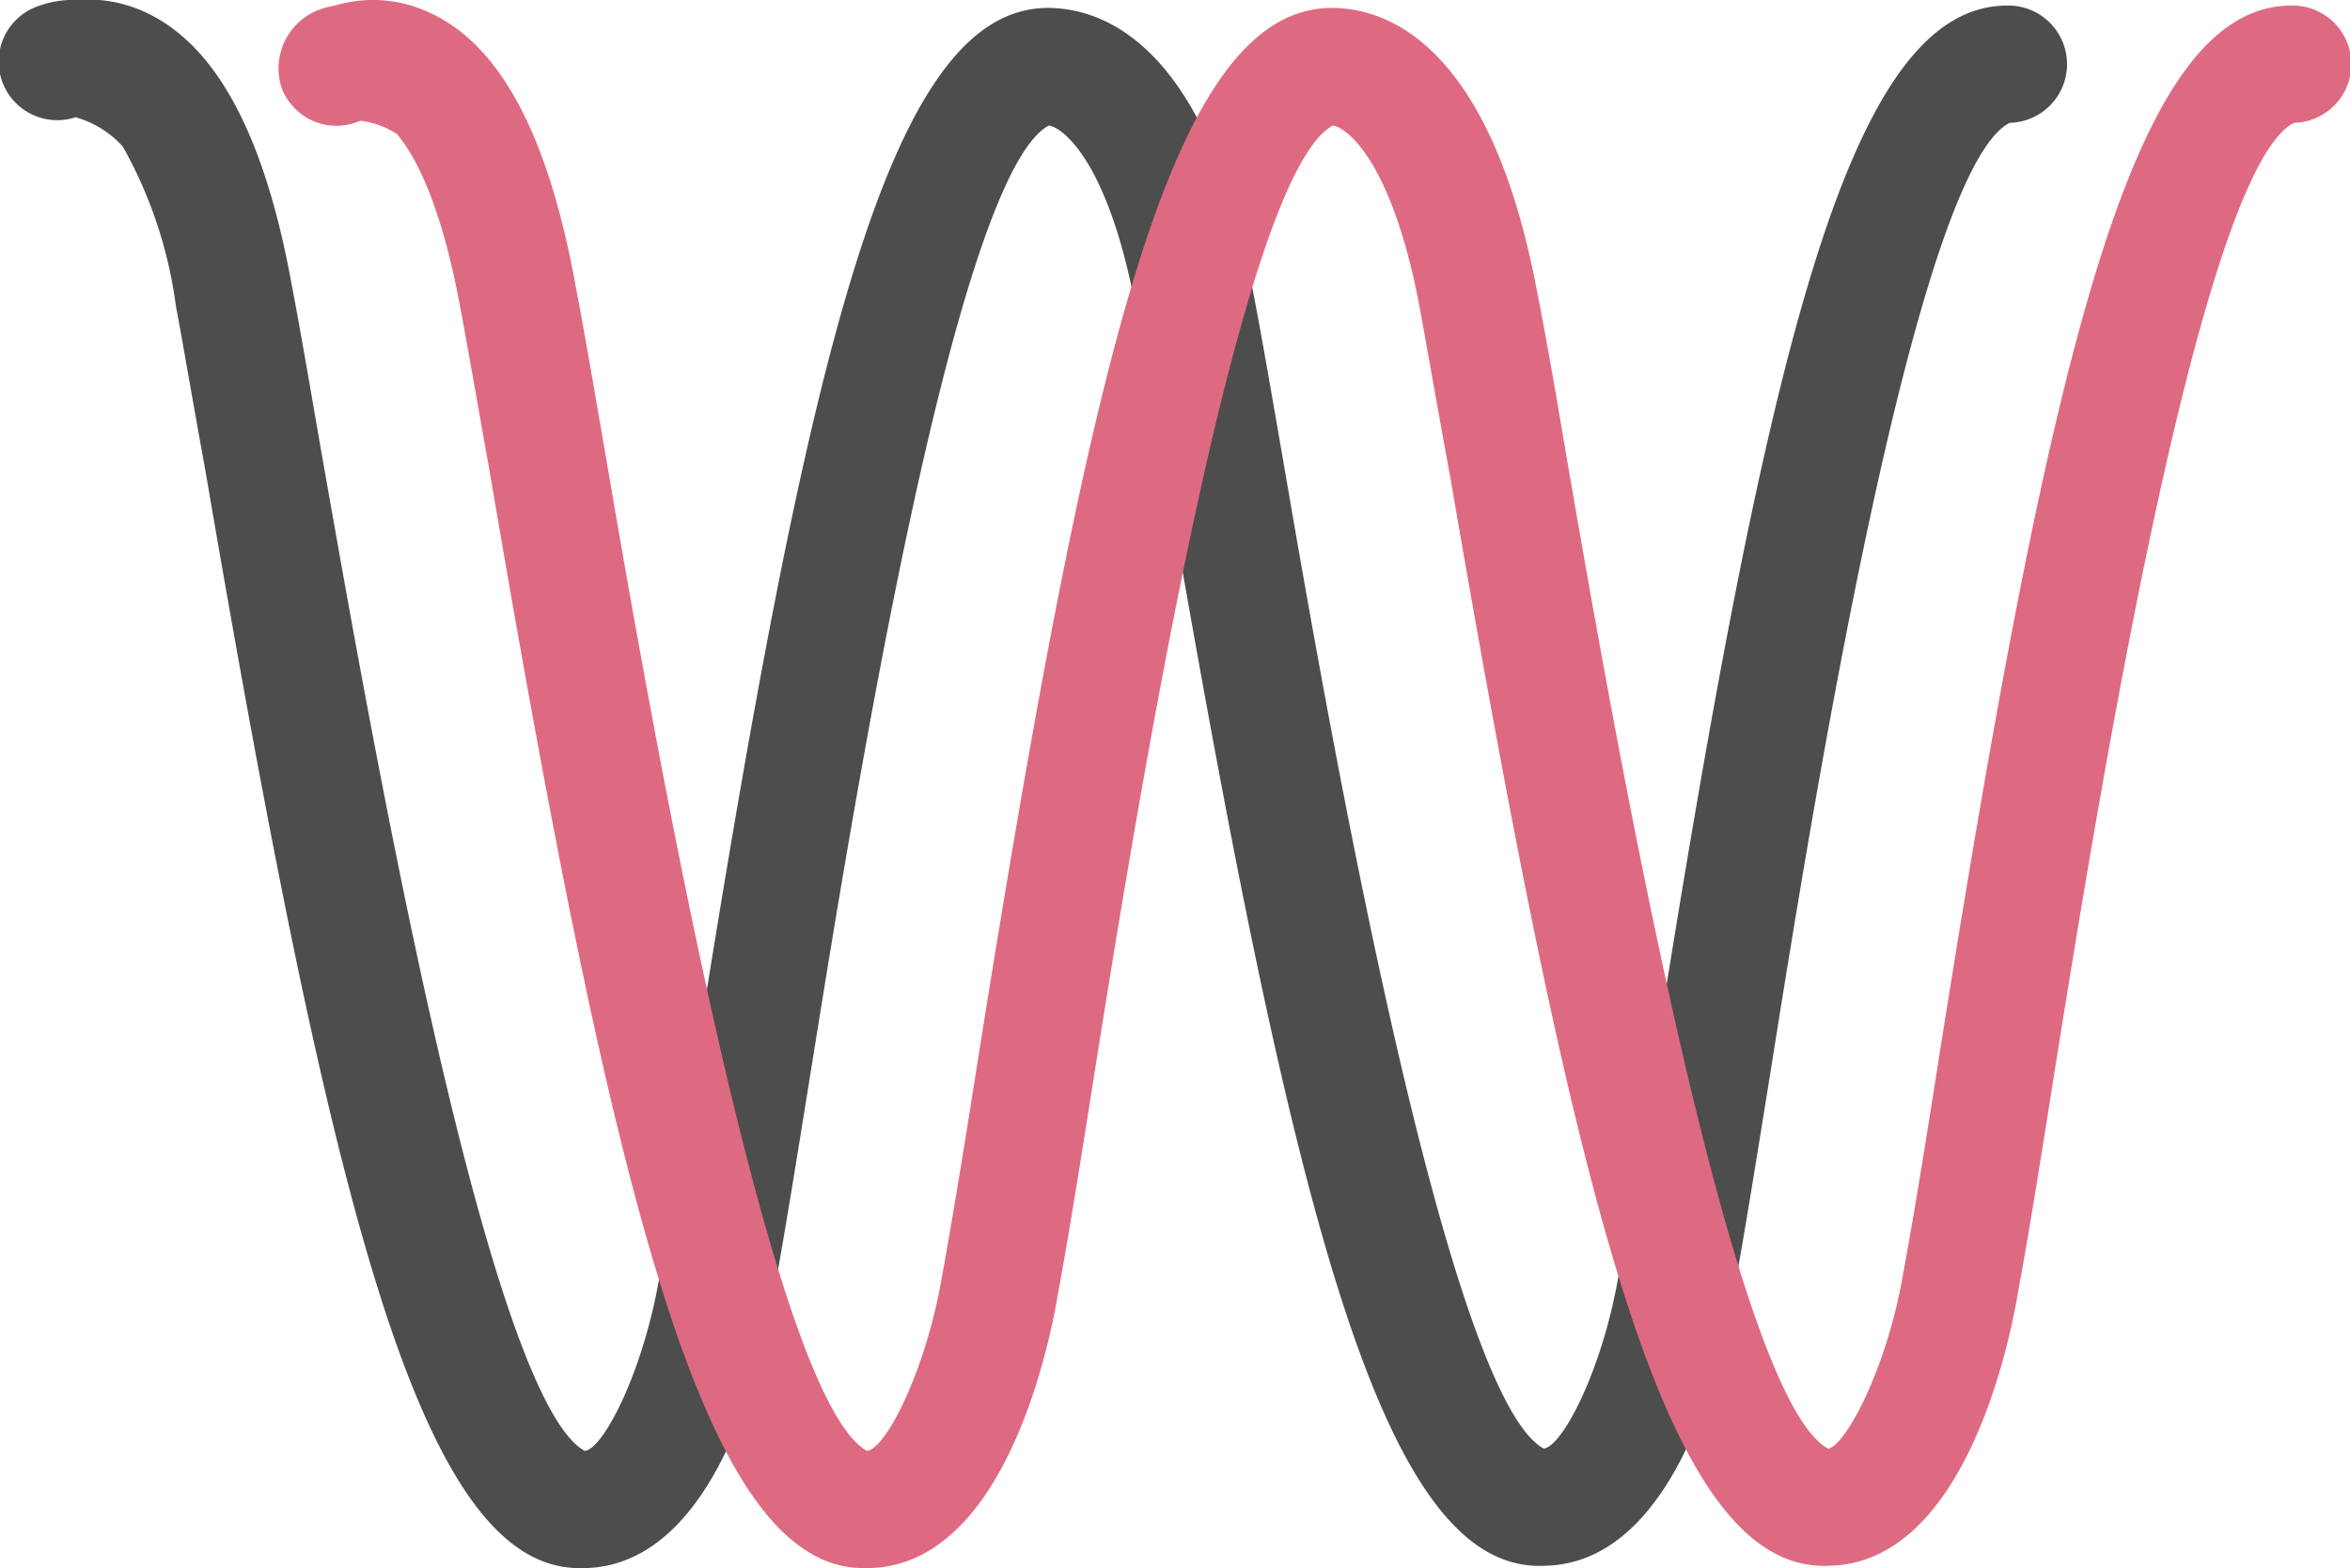
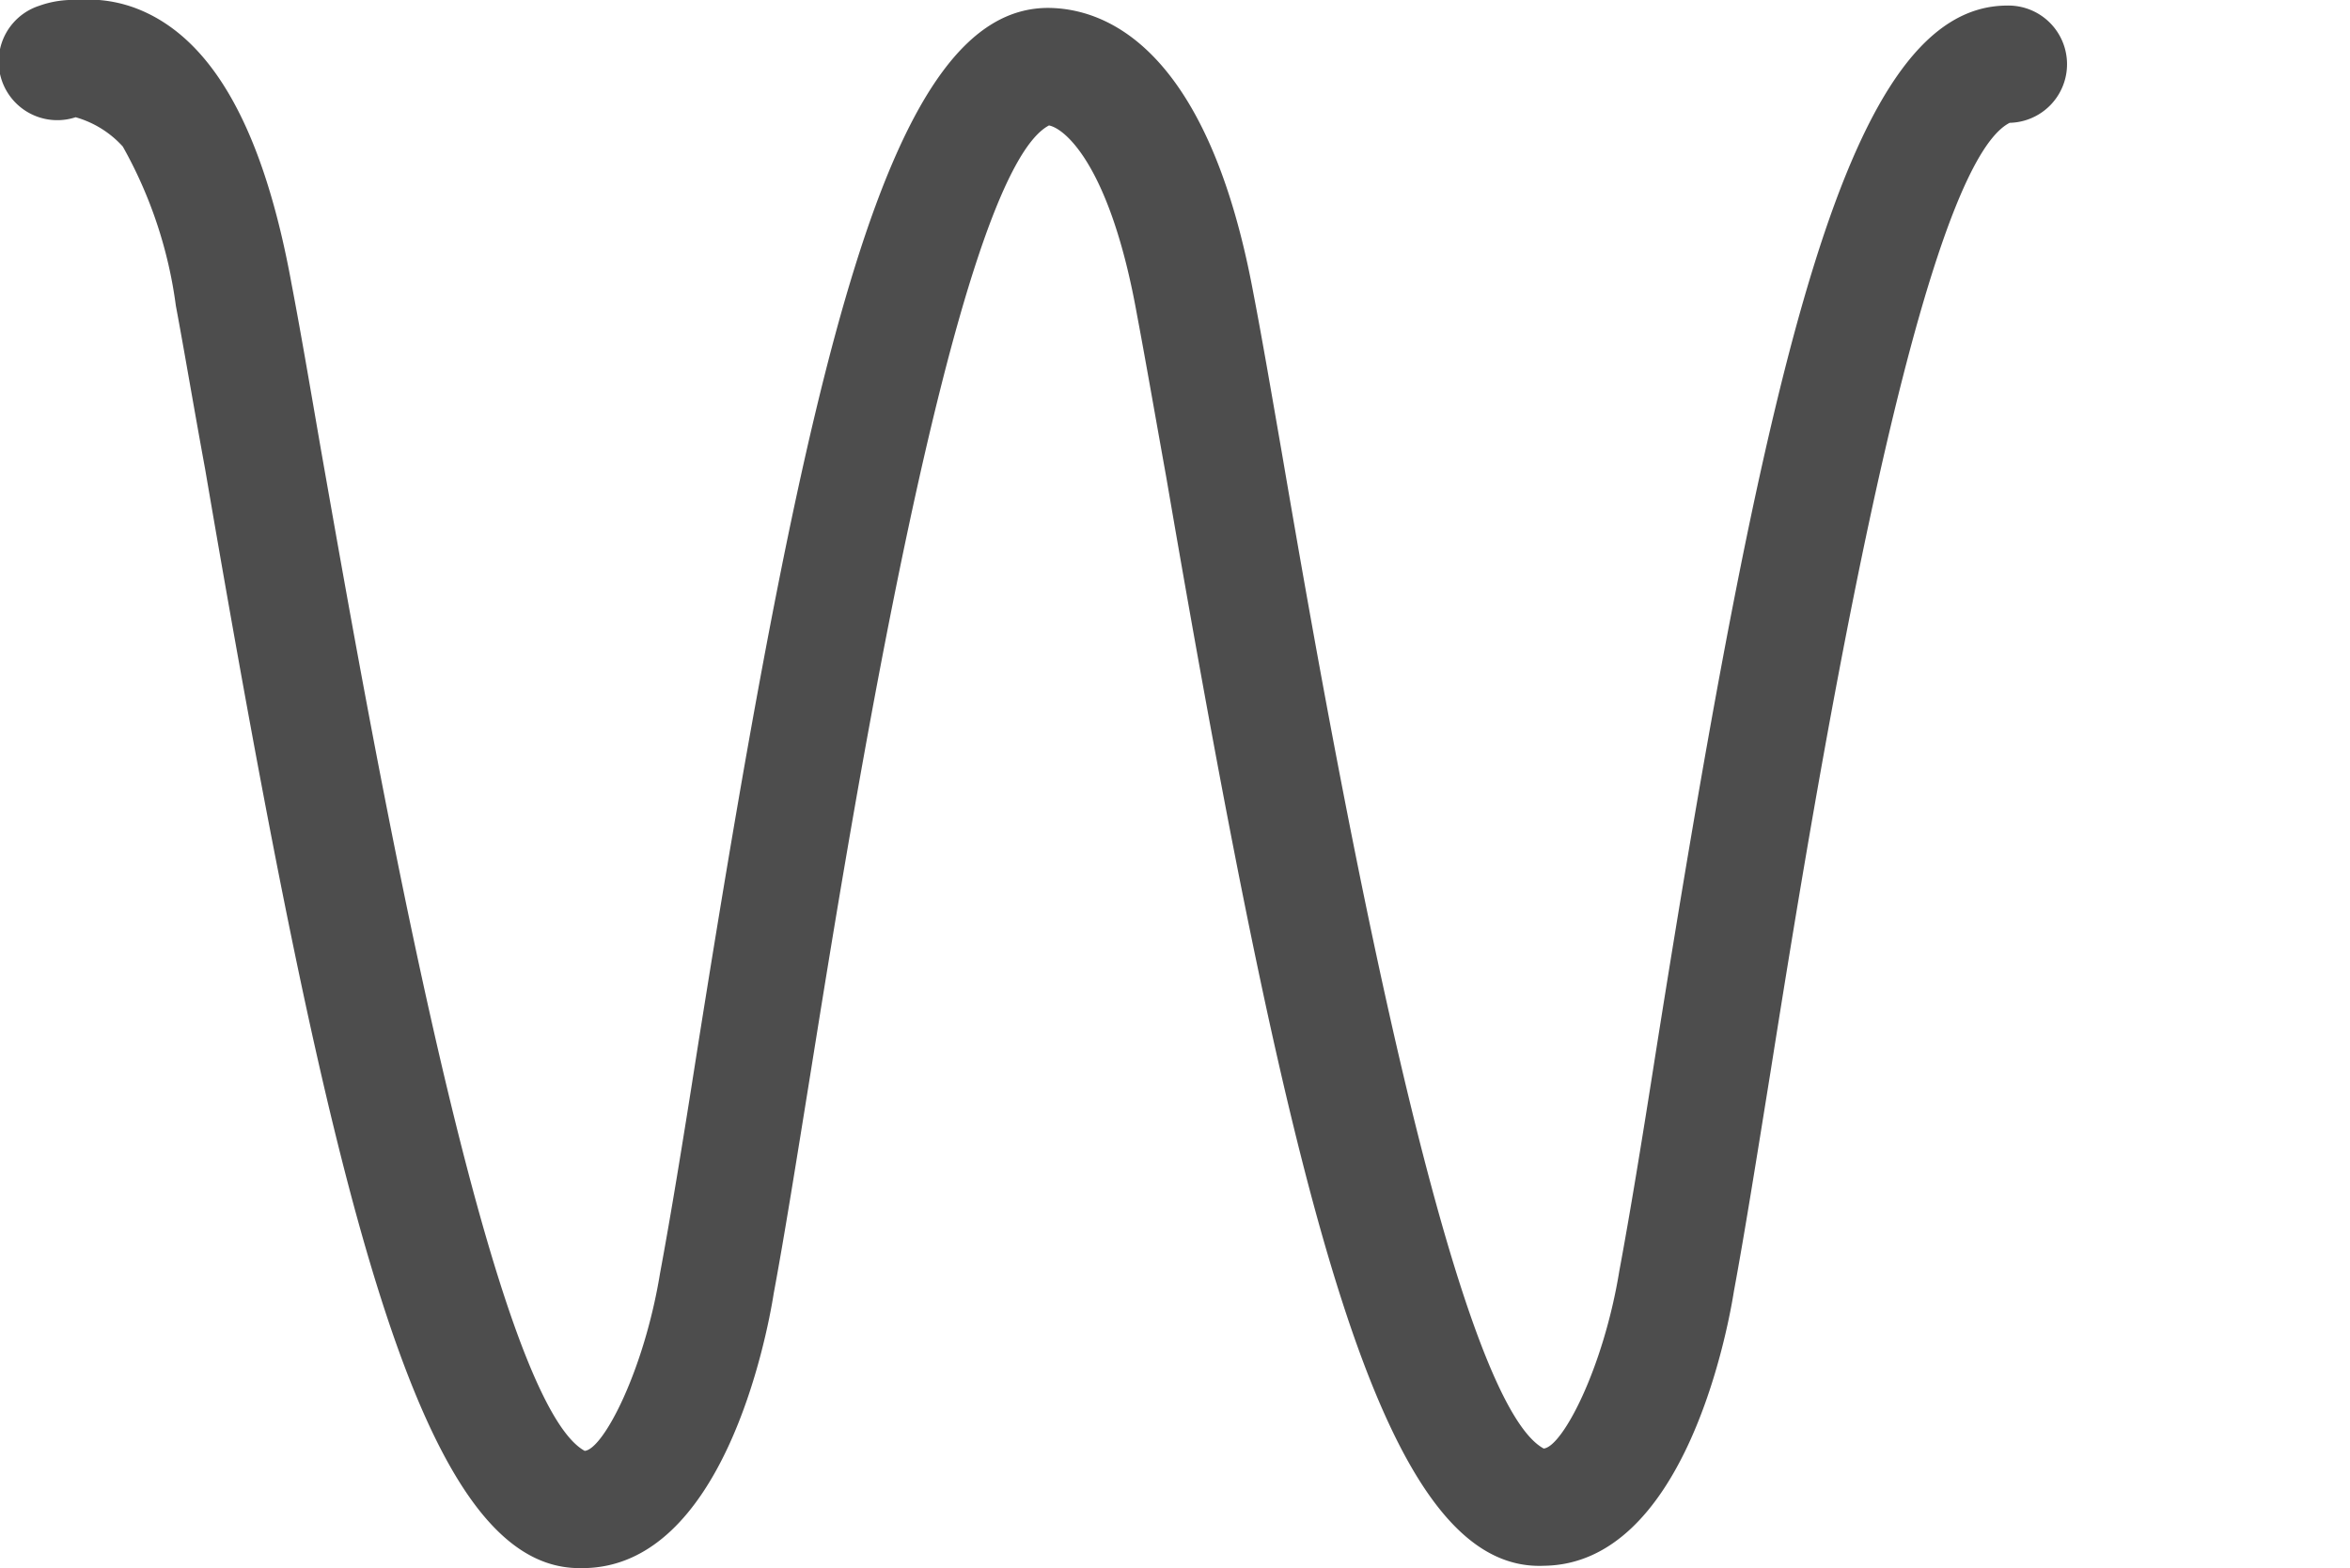
<svg xmlns="http://www.w3.org/2000/svg" viewBox="0 0 80.18 53.5">
  <defs>
    <style>.a{fill:#4d4d4d;}.b{fill:#de6a82;}</style>
  </defs>
  <path class="a" d="M68.49.19c-5.38,0-8.16,11.53-12,35.74-.47,3-.88,5.5-1.24,7.43-.54,3.32-1.94,6-2.58,6.06-3.41-1.84-7.55-25.89-8.91-33.83-.38-2.19-.71-4.11-1-5.61-1.57-8.43-5.08-9.7-7-9.71-5.38,0-8.16,11.52-12,35.74-.47,3-.88,5.5-1.24,7.43-.54,3.31-1.93,6-2.57,6.06-3.43-1.88-7.58-26.15-9-34.16-.38-2.2-.71-4.13-1-5.64C9,4.47,7.3,1.42,4.83.36A4.62,4.62,0,0,0,2.63,0,3.41,3.41,0,0,0,1.33.2,2,2,0,0,0,2.58,4,3.43,3.43,0,0,1,4.19,5,15.11,15.11,0,0,1,6,10.43c.28,1.49.6,3.4,1,5.58C11.33,41.33,14.37,53.5,19.77,53.5h.15c4.73-.06,6.24-7.85,6.48-9.38.36-1.93.77-4.5,1.25-7.48C29,28.24,32.53,6,35.79,4.28c.57.11,2.1,1.43,3,6.44.28,1.48.61,3.38,1,5.55,4.35,25.33,7.39,37.39,12.89,37.15,4.73-.06,6.24-7.85,6.48-9.37.36-1.94.77-4.51,1.25-7.49,1.34-8.42,4.89-30.72,8.16-32.37a2,2,0,0,0-.09-4Z" />
-   <path class="b" d="M78.18.19c-5.38,0-8.16,11.53-12,35.74-.47,3-.87,5.5-1.23,7.43-.55,3.32-2,6-2.58,6.06-3.42-1.84-7.55-25.9-8.92-33.83-.37-2.19-.7-4.11-1-5.61-1.58-8.43-5.08-9.7-7-9.71C40,.27,37.25,11.79,33.39,36c-.47,3-.88,5.51-1.23,7.44-.55,3.31-1.94,6-2.58,6.06C26.16,47.62,22,23.35,20.63,15.34c-.38-2.2-.71-4.13-1-5.64C18.67,4.47,17,1.42,14.52.37A4.52,4.52,0,0,0,11.43.19a3.2,3.2,0,0,0-.42.1A2.14,2.14,0,0,0,9.61,3a2,2,0,0,0,2.68,1.12h0a2.83,2.83,0,0,1,1.26.46c.58.69,1.48,2.27,2.15,5.89.28,1.49.61,3.4,1,5.58C21,41.33,24.06,53.5,29.47,53.5h.15c4.72-.06,6.23-7.85,6.48-9.38.36-1.93.77-4.51,1.24-7.49C38.68,28.23,42.22,6,45.48,4.28c.57.11,2.1,1.43,3,6.44.27,1.48.6,3.38,1,5.55,4.35,25.33,7.4,37.37,12.9,37.15,4.72-.06,6.23-7.85,6.48-9.37.36-1.94.77-4.51,1.24-7.49C71.45,28.14,75,5.84,78.27,4.19a2,2,0,0,0-.09-4Z" />
</svg>